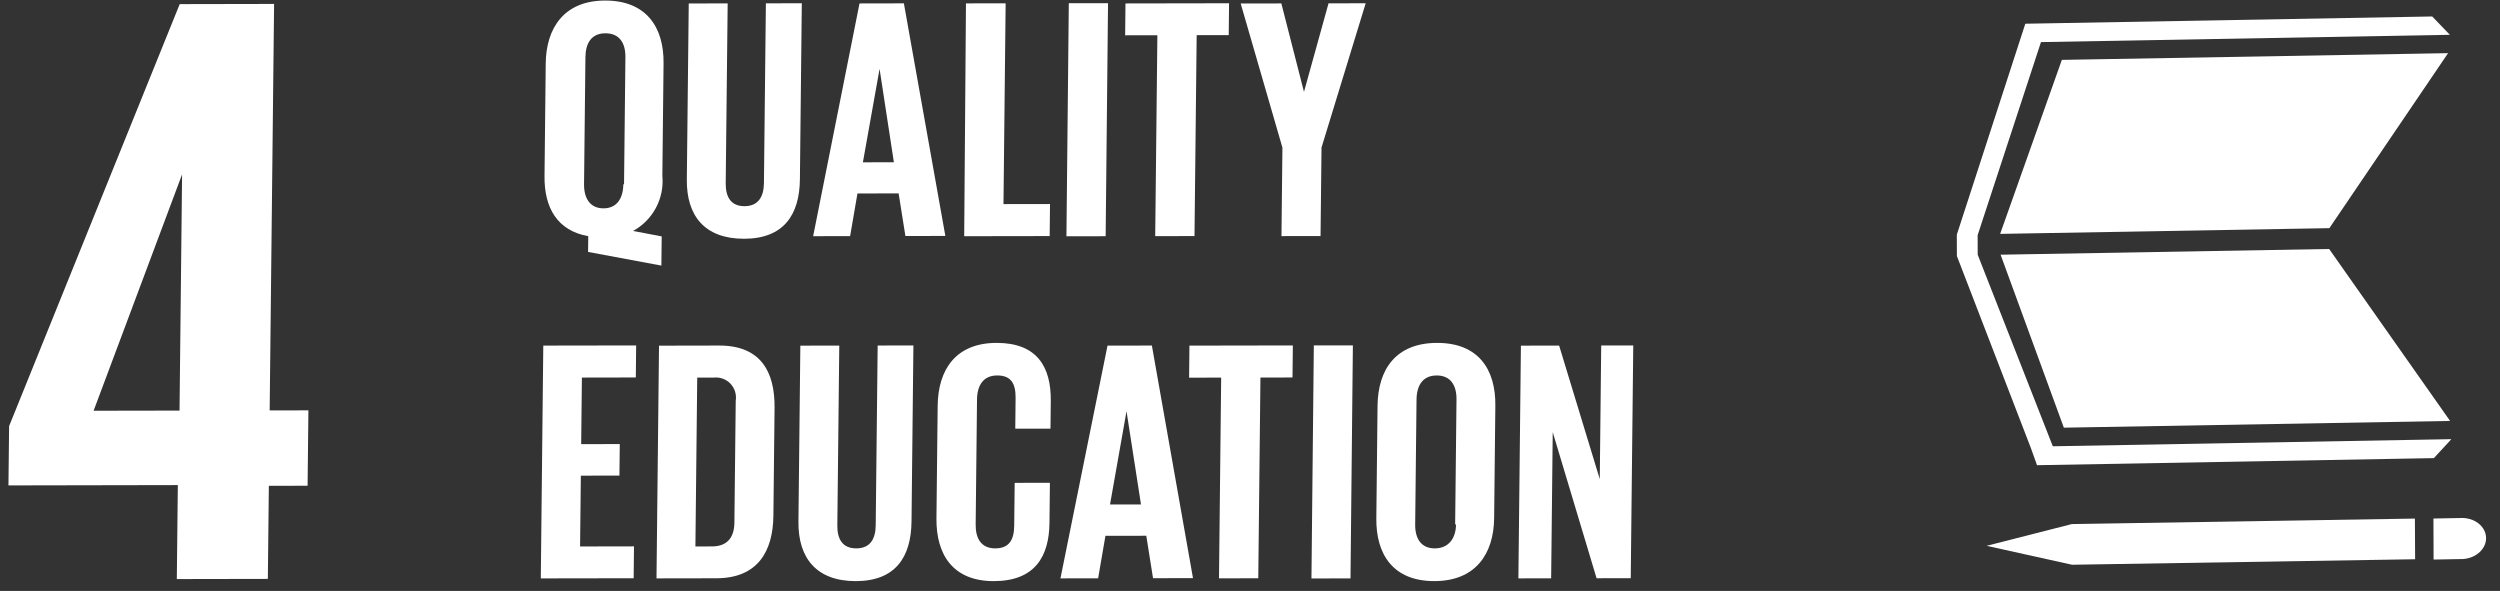
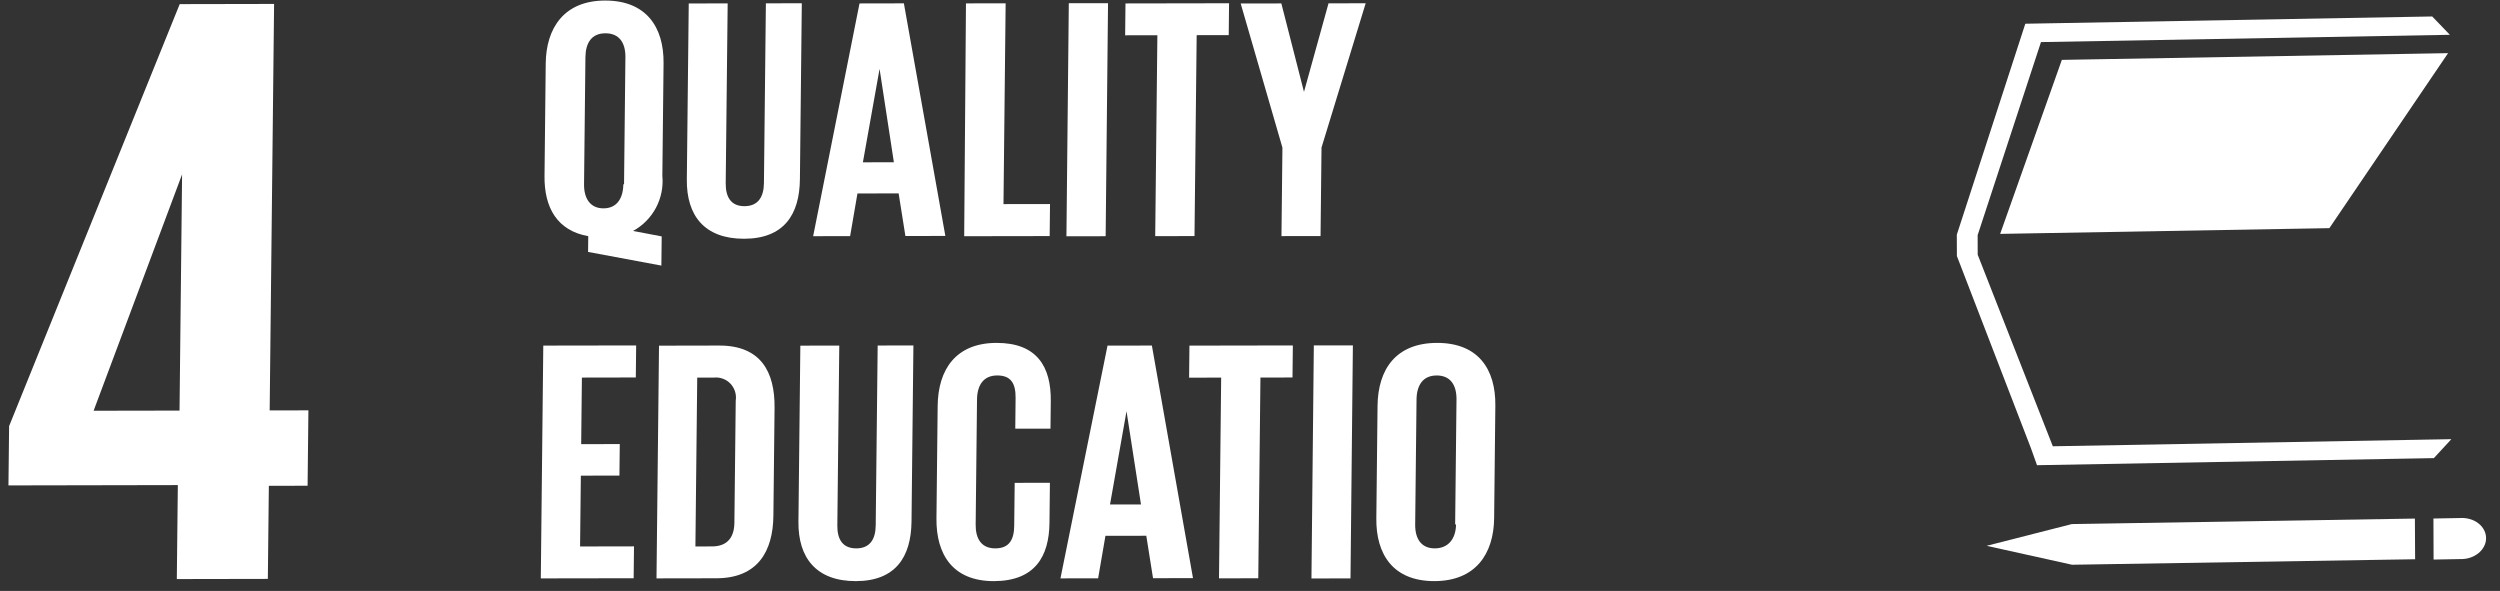
<svg xmlns="http://www.w3.org/2000/svg" width="165" height="39" viewBox="0 0 165 39" fill="none">
  <rect x="0" y="0" width="165" height="39" fill="#333333" stroke="none" />
  <path d="M11.67 38.218L17.678 38.207L17.744 32.064L20.301 32.059L20.355 27.083L17.798 27.088L18.09 0.26L11.861 0.272L0.601 28.124L0.558 32.037L11.737 32.016L11.67 38.218ZM6.178 27.109L12.018 11.507L11.849 27.099L6.178 27.109Z" fill="white" />
  <path d="M35.857 22.809L41.986 22.799L41.964 24.913L38.405 24.92L38.358 29.313L40.905 29.309L40.882 31.389L38.336 31.393L38.285 36.067L41.844 36.06L41.821 38.164L35.693 38.174L35.857 22.809Z" fill="white" />
  <path d="M51.121 26.923L51.044 34.036C51.018 36.372 50.023 38.161 47.28 38.166L43.329 38.173L43.495 22.814L47.47 22.806C50.212 22.802 51.147 24.54 51.121 26.923ZM46.989 36.064C48.047 36.062 48.46 35.419 48.47 34.496L48.558 26.449C48.589 26.246 48.575 26.039 48.514 25.844C48.454 25.649 48.35 25.471 48.211 25.324C48.071 25.176 47.899 25.063 47.708 24.994C47.517 24.924 47.313 24.899 47.11 24.921L46.017 24.923L45.897 36.066L46.989 36.064Z" fill="white" />
  <path d="M60.285 22.8L60.16 34.422C60.134 36.758 59.106 38.349 56.491 38.354C53.876 38.358 52.672 36.819 52.697 34.436L52.823 22.813L55.392 22.808L55.264 34.676C55.254 35.587 55.608 36.194 56.514 36.193C57.421 36.191 57.788 35.583 57.797 34.672L57.926 22.804L60.285 22.8Z" fill="white" />
  <path d="M61.806 34.214L61.886 26.785C61.912 24.378 63.094 22.636 65.767 22.631C68.44 22.626 69.376 24.201 69.352 26.468L69.332 28.29L67.008 28.294L67.029 26.273C67.04 25.315 66.732 24.778 65.814 24.78C64.895 24.782 64.493 25.437 64.483 26.371L64.394 34.618C64.384 35.541 64.76 36.194 65.69 36.193C66.62 36.191 66.928 35.606 66.938 34.695L66.969 31.868L69.294 31.864L69.265 34.516C69.241 36.712 68.317 38.349 65.597 38.354C62.877 38.359 61.78 36.585 61.806 34.214Z" fill="white" />
  <path d="M69.99 38.173L73.096 22.811L76.024 22.806L78.737 38.156L76.1 38.161L75.655 35.36L72.959 35.365L72.476 38.168L69.99 38.173ZM73.261 33.297L75.305 33.293L74.35 27.141L73.261 33.297Z" fill="white" />
  <path d="M78.503 22.811L85.328 22.799L85.305 24.914L83.189 24.918L83.046 38.166L80.454 38.17L80.597 24.922L78.481 24.926L78.503 22.811Z" fill="white" />
  <path d="M86.713 22.798L89.29 22.795L89.133 38.175L86.556 38.178L86.713 22.798Z" fill="white" />
  <path d="M90.838 34.214L90.918 26.785C90.944 24.379 92.125 22.636 94.845 22.631C97.564 22.627 98.719 24.365 98.693 26.771L98.613 34.2C98.587 36.536 97.406 38.348 94.674 38.353C91.943 38.358 90.812 36.585 90.838 34.214ZM96.04 34.613L96.129 26.367C96.139 25.432 95.74 24.779 94.821 24.781C93.903 24.782 93.501 25.437 93.491 26.372L93.402 34.618C93.392 35.541 93.791 36.194 94.698 36.193C95.604 36.191 96.088 35.536 96.098 34.613L96.04 34.613Z" fill="white" />
-   <path d="M102.48 28.521L102.376 38.169L100.214 38.173L100.38 22.813L102.902 22.808L105.585 31.622L105.68 22.803L107.795 22.799L107.629 38.16L105.374 38.164L102.48 28.521Z" fill="white" />
  <path d="M38.813 16.627L38.825 15.587C36.782 15.228 35.915 13.711 35.938 11.62L36.018 4.19C36.043 1.854 37.225 0.041 39.934 0.036C42.643 0.031 43.821 1.781 43.795 4.176L43.715 11.606C43.785 12.332 43.638 13.065 43.294 13.713C42.949 14.36 42.423 14.893 41.781 15.243L43.672 15.602L43.651 17.529L38.813 16.627ZM41.187 12.16L41.277 3.772C41.287 2.849 40.887 2.195 39.957 2.197C39.027 2.199 38.648 2.854 38.638 3.777L38.547 12.165C38.538 13.076 38.937 13.753 39.833 13.751C40.728 13.749 41.13 13.071 41.14 12.16L41.187 12.16Z" fill="white" />
  <path d="M52.919 0.215L52.794 11.838C52.768 14.174 51.728 15.753 49.113 15.758C46.498 15.762 45.306 14.234 45.331 11.851L45.457 0.229L48.026 0.224L47.897 12.092C47.888 13.003 48.241 13.61 49.136 13.608C50.031 13.607 50.41 12.999 50.42 12.088L50.548 0.22L52.919 0.215Z" fill="white" />
  <path d="M53.668 15.588L56.728 0.227L59.656 0.221L62.393 15.572L59.756 15.577L59.31 12.764L56.592 12.769L56.108 15.584L53.668 15.588ZM56.951 10.713L58.996 10.709L58.052 4.545L56.951 10.713Z" fill="white" />
  <path d="M63.754 0.223L66.372 0.219L66.23 13.471L69.301 13.466L69.278 15.581L63.637 15.59L63.754 0.223Z" fill="white" />
  <path d="M70.541 0.213L73.13 0.21L72.973 15.591L70.385 15.594L70.541 0.213Z" fill="white" />
  <path d="M74.282 0.227L81.118 0.215L81.096 2.318L78.98 2.321L78.837 15.581L76.244 15.585L76.387 2.326L74.26 2.33L74.282 0.227Z" fill="white" />
  <path d="M87.22 9.739L87.156 15.579L84.577 15.583L84.64 9.744L81.885 0.231L84.569 0.226L86.063 6.063L87.683 0.22L90.135 0.216L87.22 9.739Z" fill="white" />
  <path d="M153.738 15.058L161.573 3.508L136.082 3.952L132.01 15.436L153.738 15.058Z" fill="white" />
-   <path d="M153.724 16.433L132.039 16.81L136.214 28.226L161.706 27.782L153.724 16.433Z" fill="white" />
  <path d="M162.379 36.899C162.599 36.906 162.818 36.874 163.025 36.807C163.231 36.739 163.42 36.638 163.579 36.508C163.738 36.379 163.865 36.224 163.951 36.053C164.038 35.882 164.082 35.699 164.081 35.514C164.081 35.33 164.035 35.149 163.947 34.981C163.86 34.813 163.732 34.663 163.572 34.539C163.411 34.415 163.222 34.32 163.015 34.26C162.808 34.2 162.588 34.176 162.369 34.19L160.607 34.222L160.617 36.931L162.379 36.899Z" fill="white" />
  <path d="M136.743 34.923L136.741 34.589L131.117 36.024L136.755 37.273L136.754 36.94L136.755 37.273L159.398 36.91L159.396 36.576L159.394 36.246L159.392 35.892L159.389 35.224L159.387 34.894L159.385 34.56L159.383 34.226L136.741 34.589L136.743 34.923Z" fill="white" />
  <path d="M160.634 30.236L161.791 28.985L135.486 29.454L130.529 16.814L130.526 16.227L130.526 16.112L130.524 15.521L134.704 2.778L161.691 2.297L160.526 1.087L133.671 1.566L129.149 15.49L129.152 16.137L129.152 16.252L129.155 16.899L134.041 29.579L134.443 30.703L160.634 30.236Z" fill="white" />
</svg>